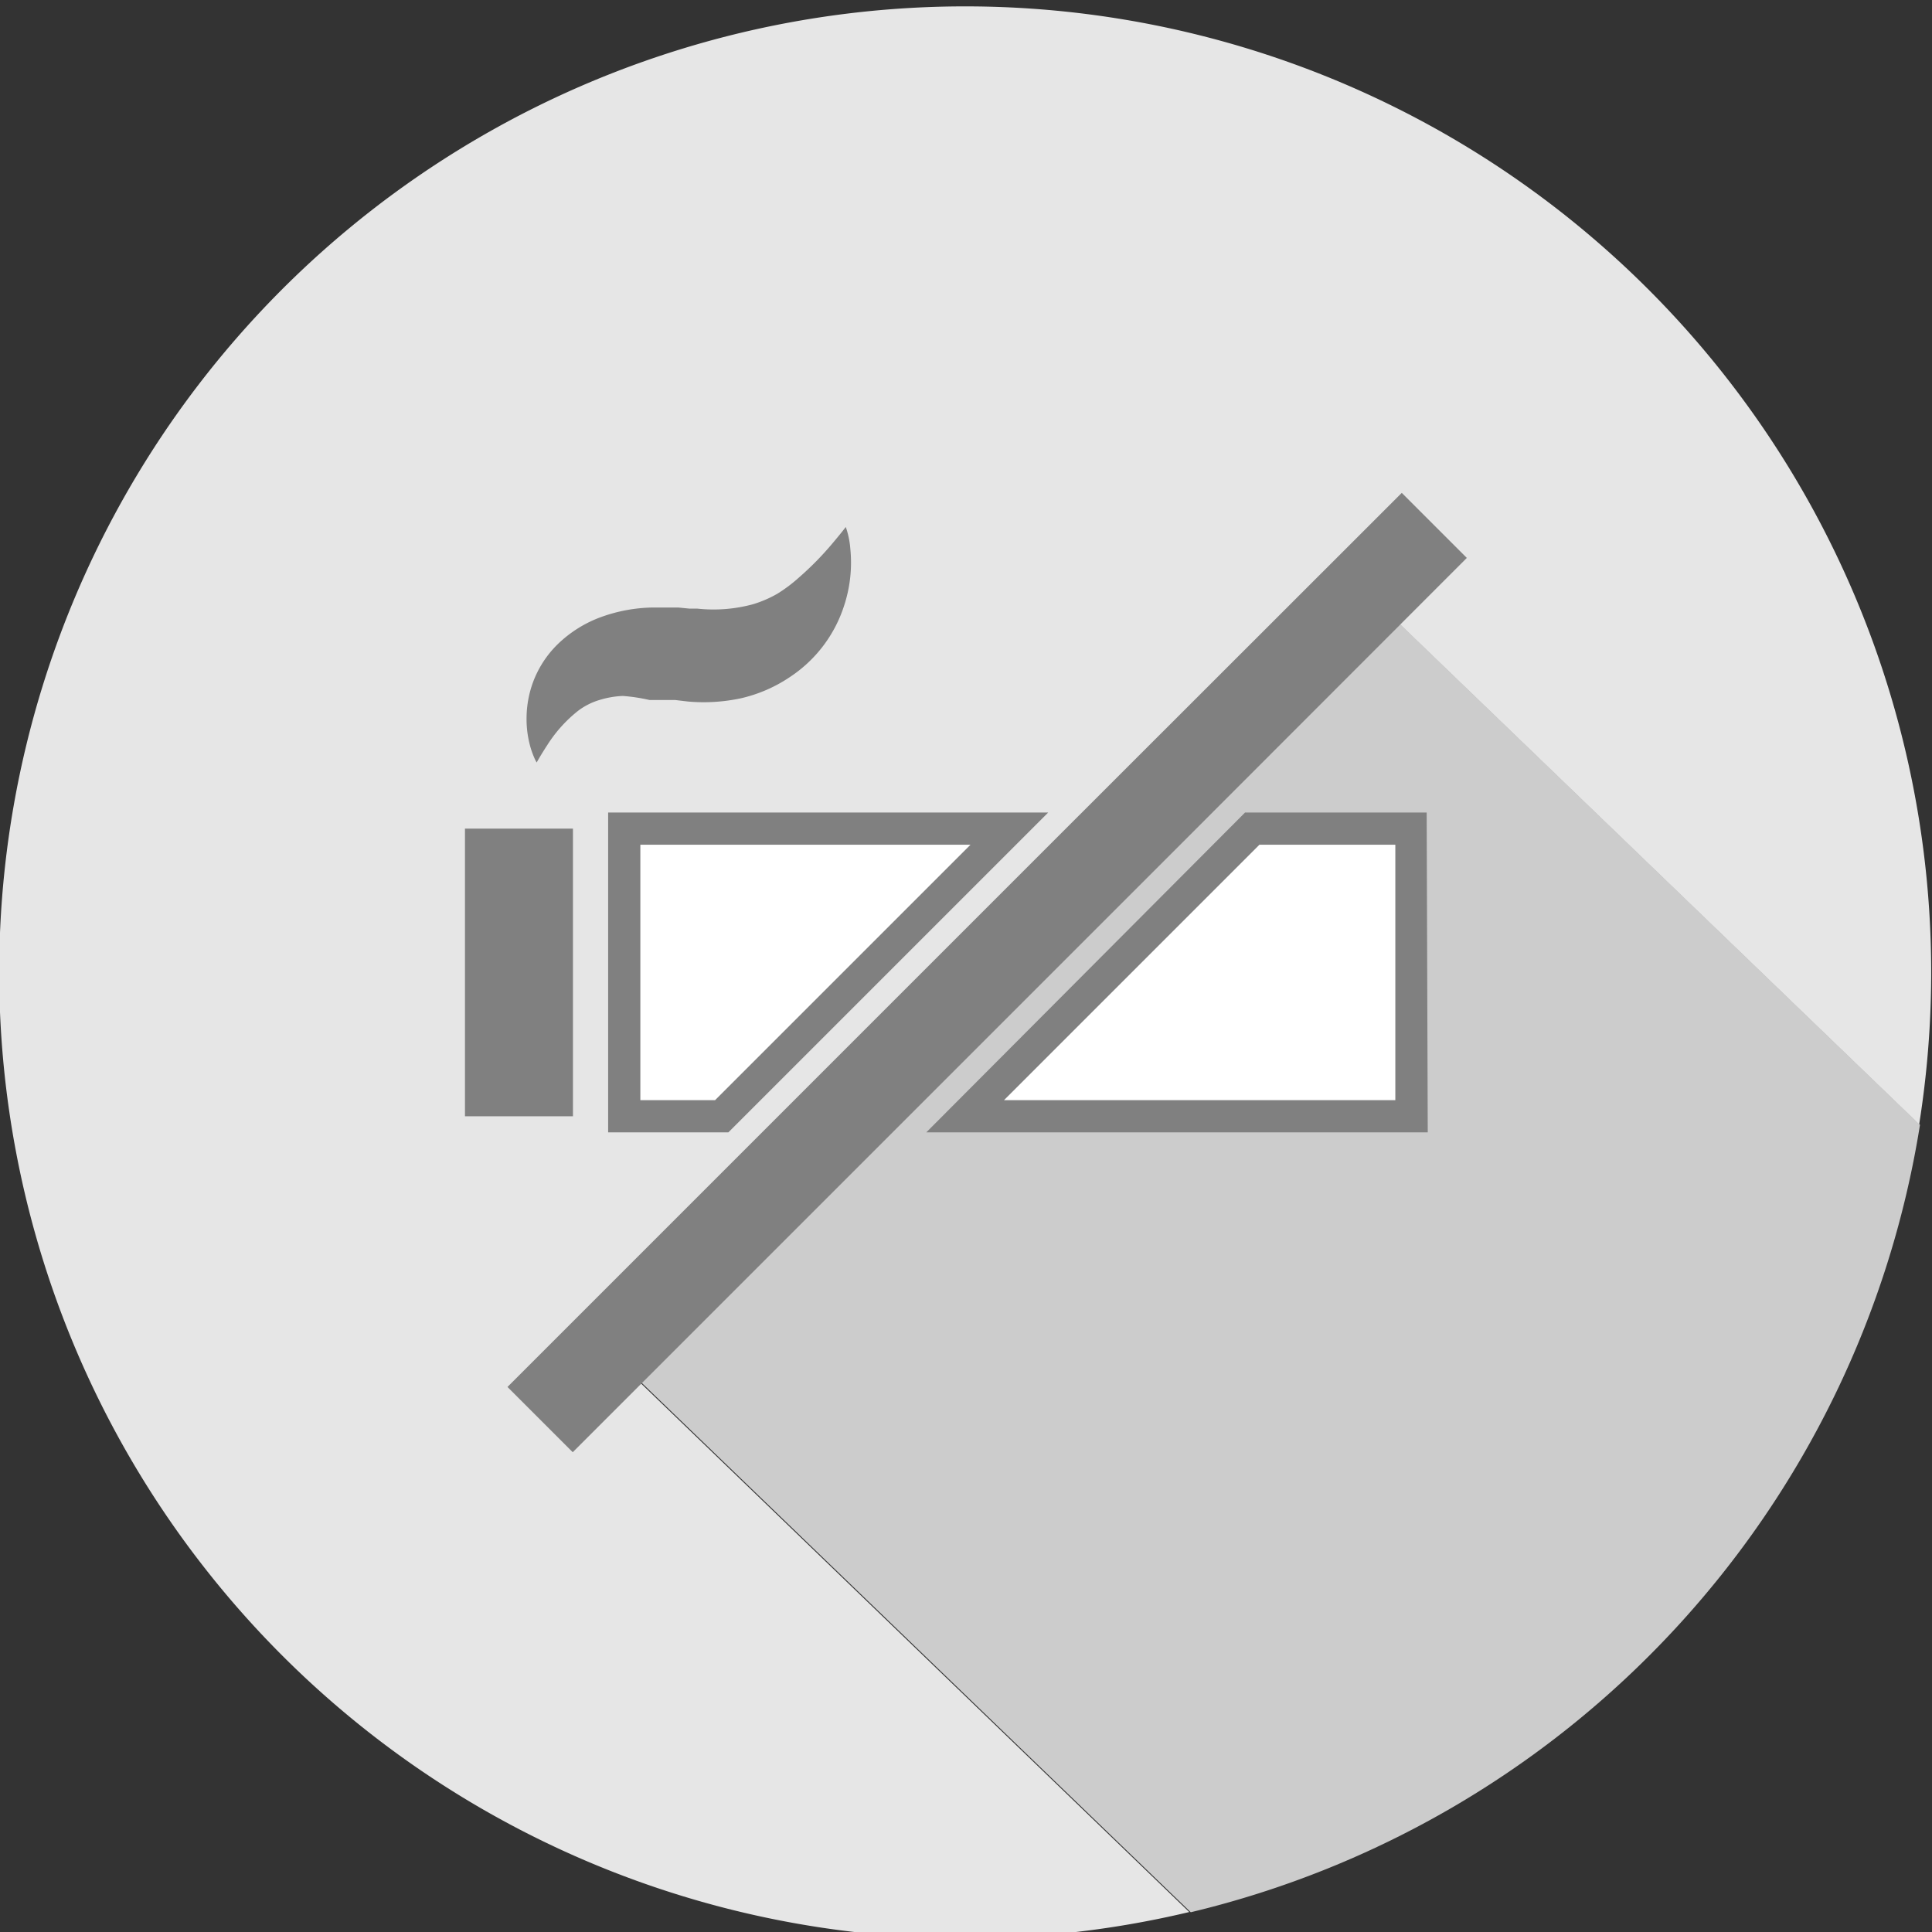
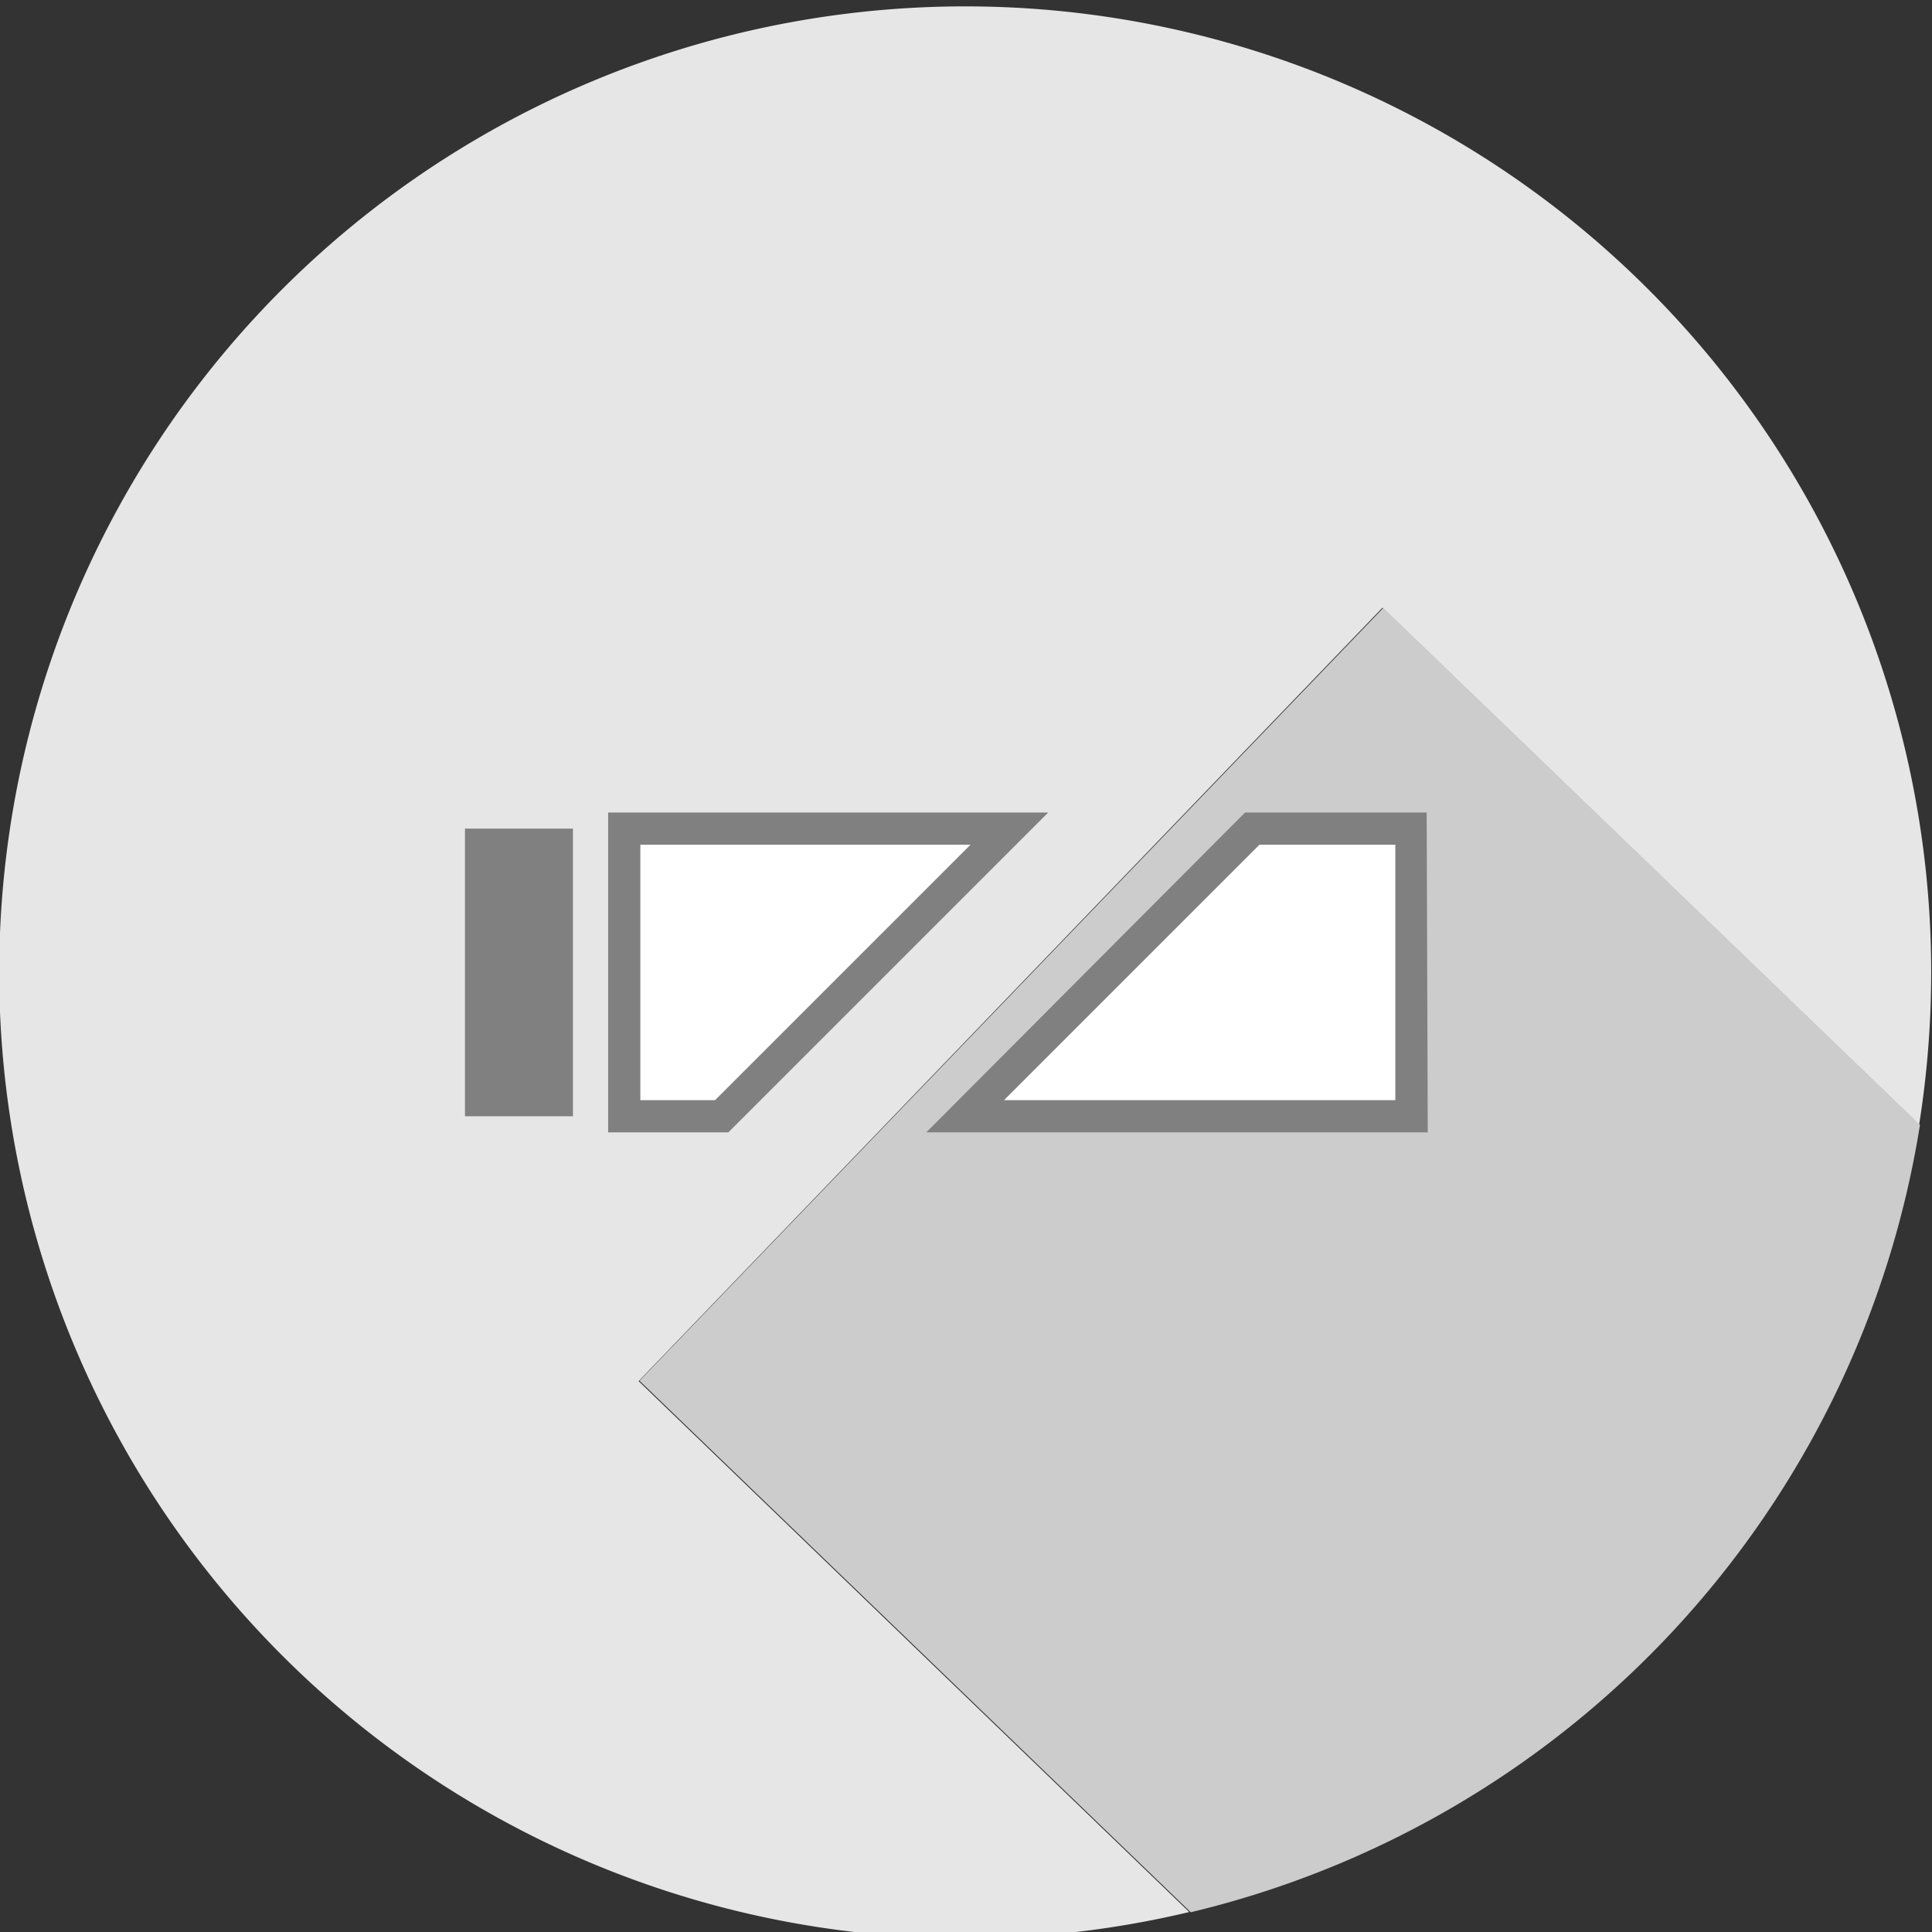
<svg xmlns="http://www.w3.org/2000/svg" id="Layer_1" data-name="Layer 1" viewBox="0 0 90 90">
  <rect x="0" y="0" width="90" height="90" fill="#333333" stroke="none" />
  <defs>
    <style>.cls-1{fill:#e6e6e6;}.cls-2{fill:#ccc;}.cls-3{fill:gray;}.cls-4{fill:#fff;}</style>
  </defs>
  <title>no_smoking</title>
-   <path class="cls-1" d="M64.4,28.31l25,24.08a45,45,0,1,0-34,36.68L29.75,64.34Z" />
+   <path class="cls-1" d="M64.4,28.31l25,24.08a45,45,0,1,0-34,36.68L29.75,64.34" />
  <path class="cls-2" d="M89.44,52.4l-25-24.08-34.65,36L55.47,89.08A45,45,0,0,0,89.44,52.4Z" />
  <rect class="cls-3" x="21.66" y="38.6" width="5.03" height="13.4" />
  <polygon class="cls-4" points="47.02 38.6 29.08 38.6 29.08 52 33.62 52 47.02 38.6" />
  <path class="cls-3" d="M33.93,52.75h-5.6V37.85h20.5Zm-4.1-1.5h3.48l11.9-11.9H29.83Z" />
  <polygon class="cls-4" points="65.76 38.6 58.36 38.6 44.96 52 65.76 52 65.76 38.6" />
  <path class="cls-3" d="M66.51,52.75H43.15L58,37.85h8.46Zm-19.74-1.5H65V39.35H58.67Z" />
-   <path class="cls-3" d="M30.26,32.61l.33,0,.18,0,.24,0,.24,0,.21,0,.59.07a8.3,8.3,0,0,0,2.46-.15,6.79,6.79,0,0,0,2.3-1,6.28,6.28,0,0,0,2.51-3.31,6.41,6.41,0,0,0,.29-2.67,4,4,0,0,0-.21-1s-.23.3-.61.75a14.26,14.26,0,0,1-1.58,1.61,7,7,0,0,1-1,.75,5.42,5.42,0,0,1-1.14.49,7,7,0,0,1-2.6.2l-.37,0-.51-.05-.24,0-.3,0c-.21,0-.43,0-.63,0a7.39,7.39,0,0,0-2.38.43,5.71,5.71,0,0,0-2.06,1.28,4.83,4.83,0,0,0-1.15,1.77,4.91,4.91,0,0,0-.3,1.61,4.78,4.78,0,0,0,.12,1.18,4.07,4.07,0,0,0,.23.71,2.05,2.05,0,0,0,.12.24s.18-.33.5-.82a6.39,6.39,0,0,1,1.42-1.58,3.13,3.13,0,0,1,1-.51,4.29,4.29,0,0,1,1.09-.19A8.2,8.2,0,0,1,30.26,32.61Z" />
-   <polygon class="cls-3" points="66.82 24.48 65.3 22.96 65.3 22.96 49.65 38.6 36.25 52 23.64 64.61 25.16 66.13 26.68 67.65 26.68 67.65 42.33 52 55.73 38.6 68.33 25.99 66.82 24.48" />
</svg>